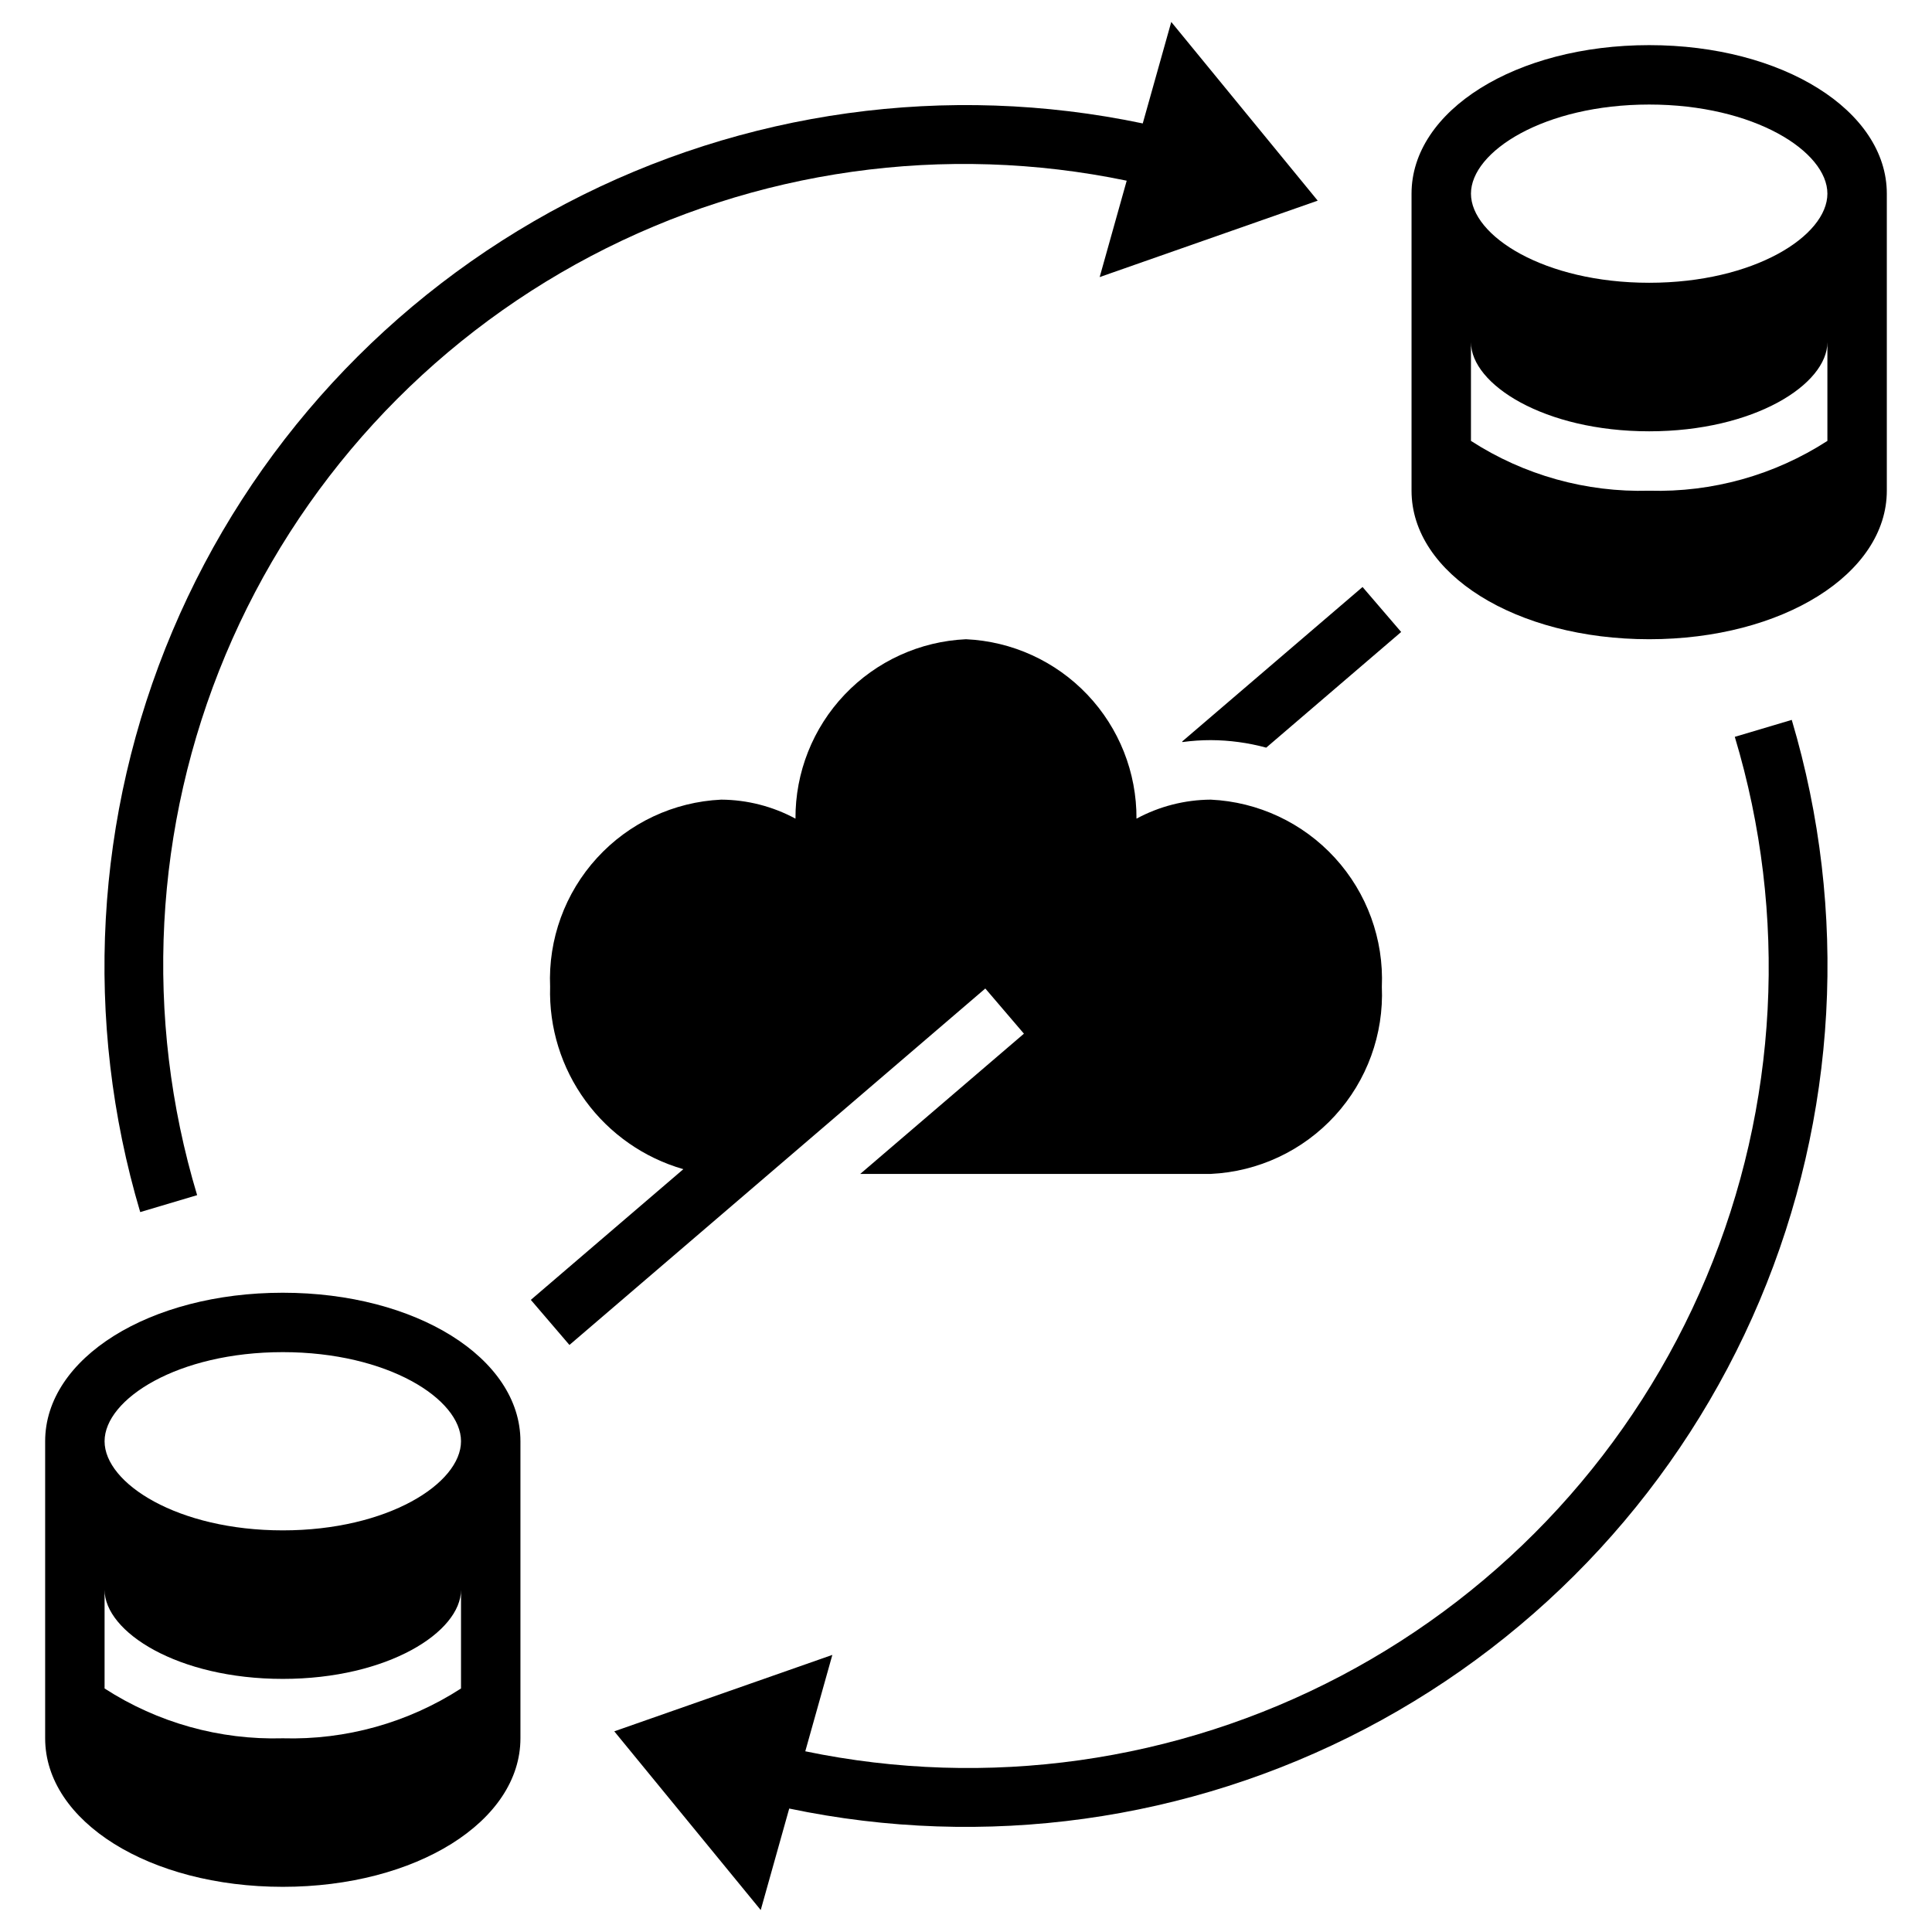
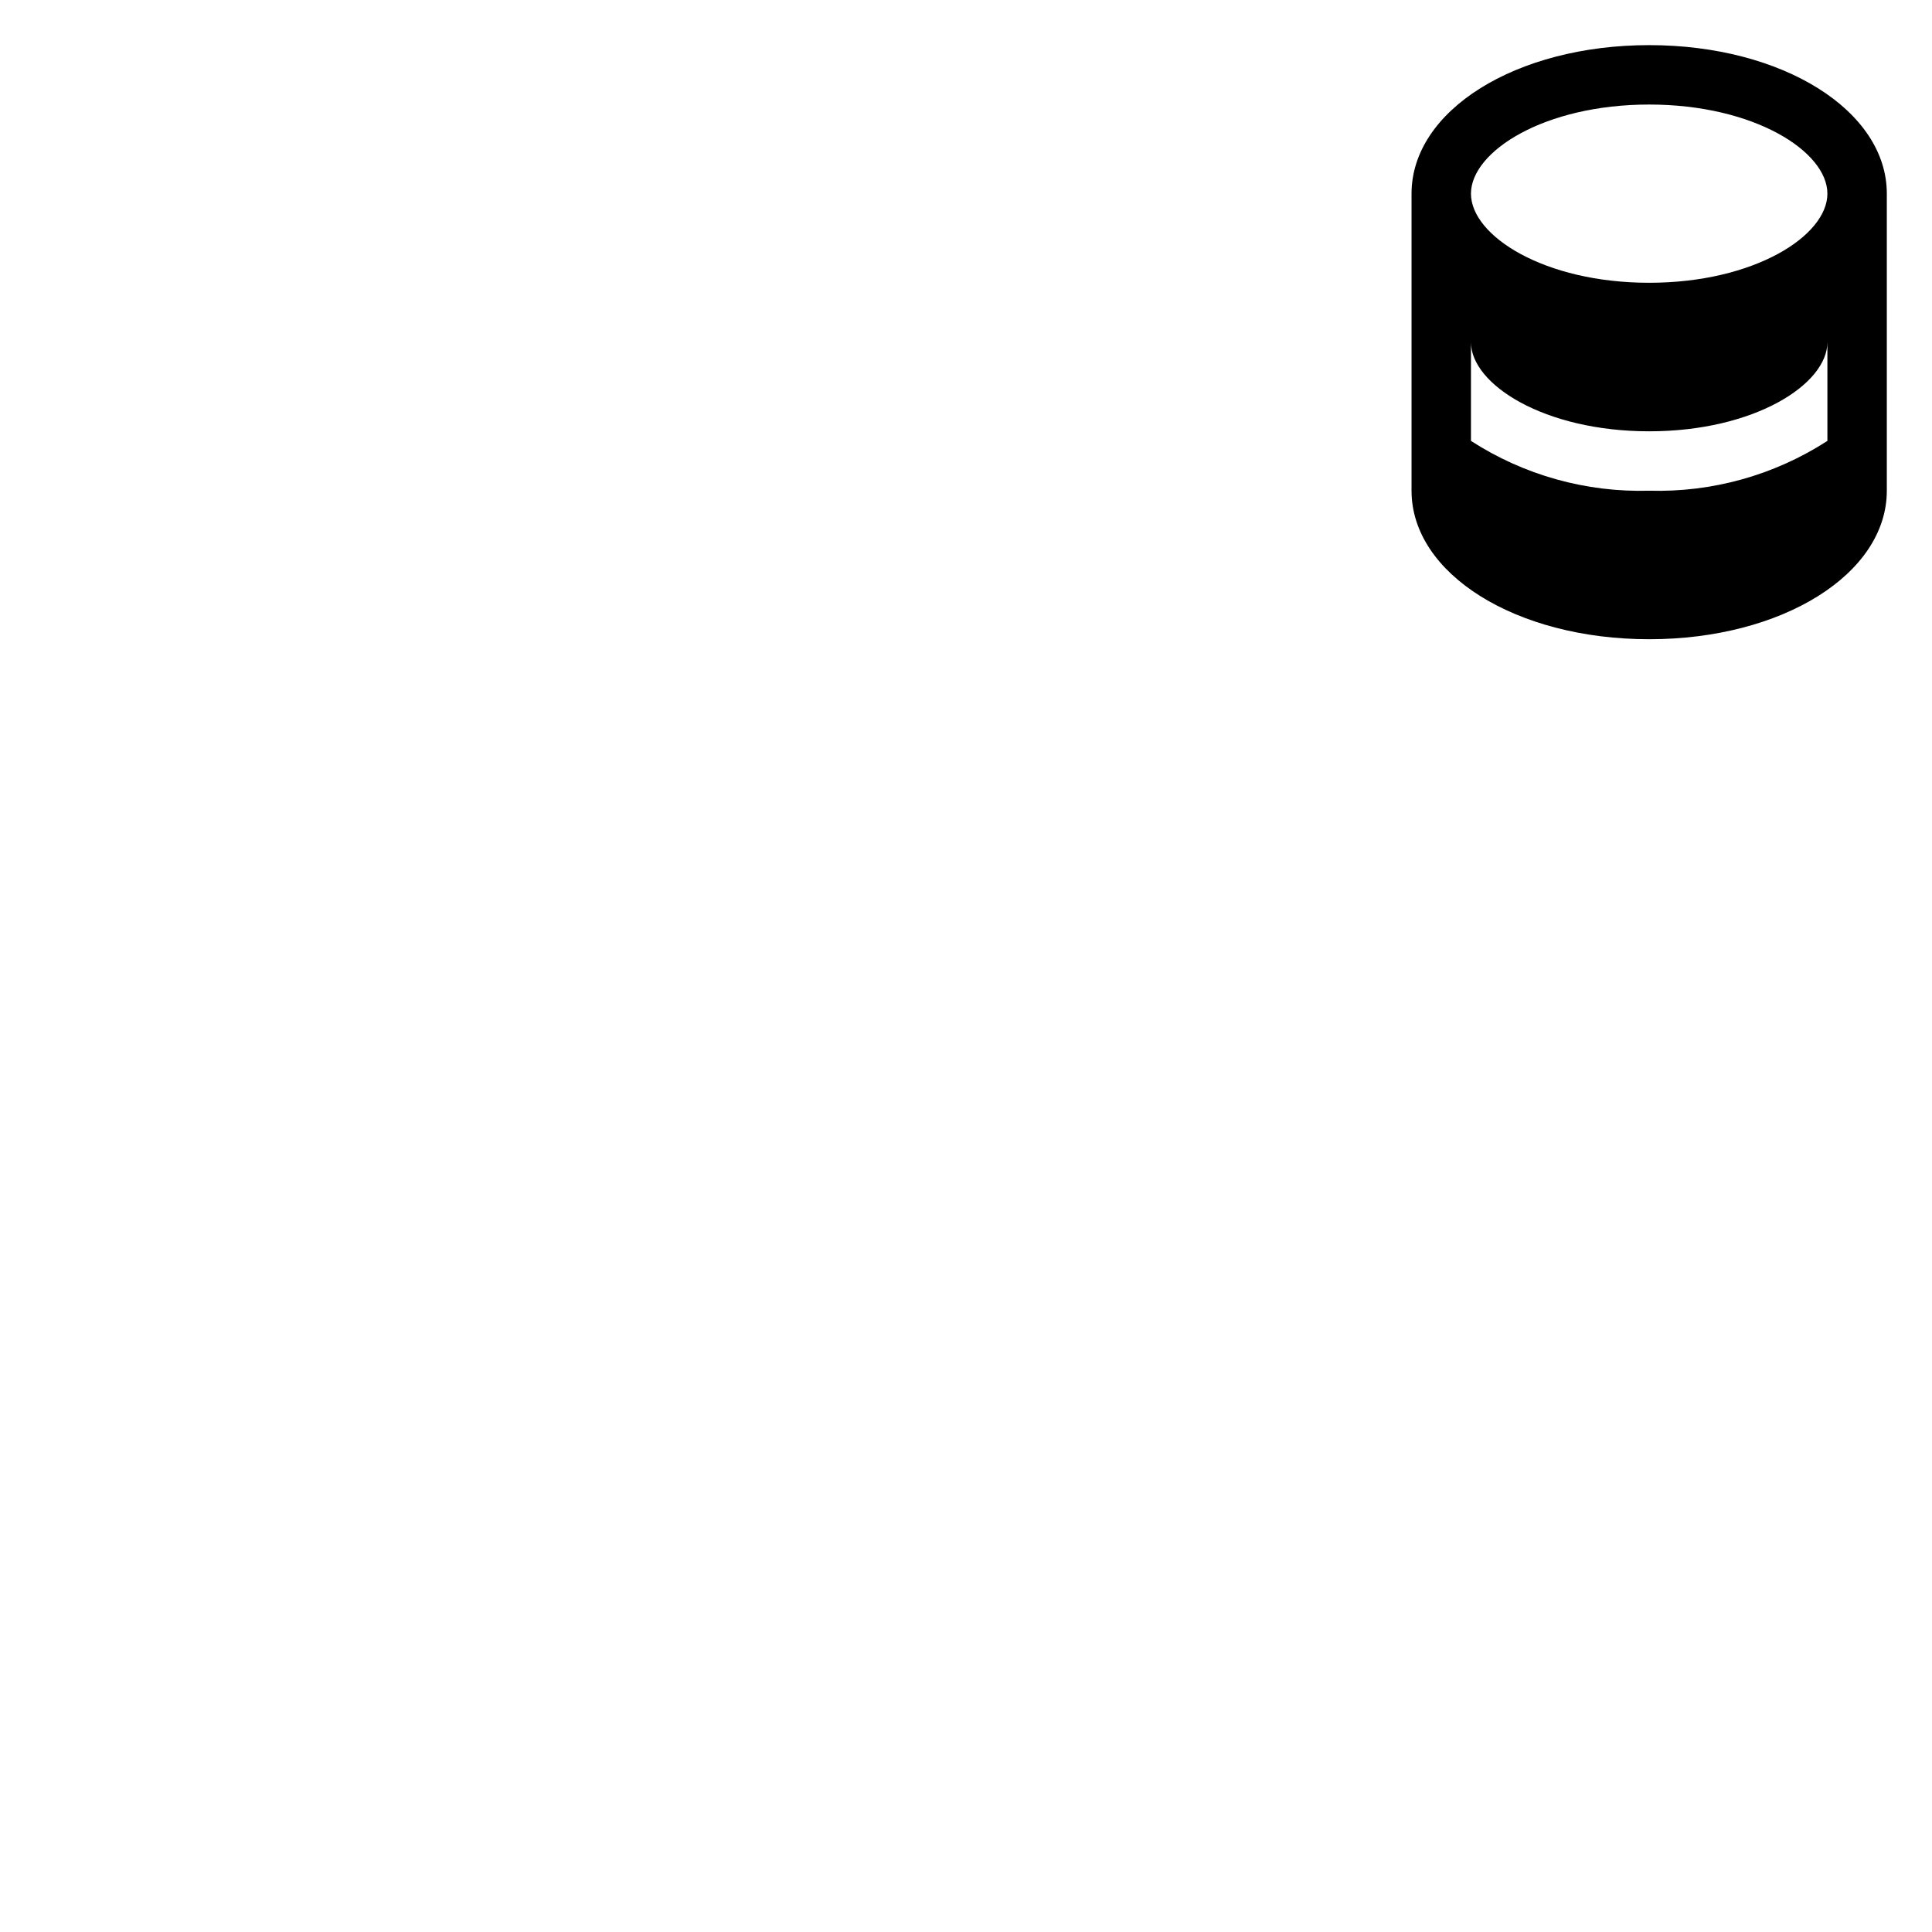
<svg xmlns="http://www.w3.org/2000/svg" fill="#000000" width="800px" height="800px" version="1.1" viewBox="144 144 512 512">
  <g>
-     <path d="m446.84 176.71c-51.816-10.871-105.8-3.391-152.71 21.156-46.91 24.547-83.832 64.641-104.44 113.41s-23.625 103.19-8.531 153.94l15.082-4.488c-14.18-47.148-11.52-97.766 7.523-143.17 19.043-45.406 53.285-82.773 96.855-105.7 43.57-22.93 93.762-29.988 141.97-19.973l-7.164 25.543 57.781-20.254-38.809-47.359z" />
-     <path d="m603.74 339.27c14.18 47.148 11.52 97.762-7.523 143.16-19.039 45.402-53.277 82.77-96.848 105.7-43.566 22.93-93.754 29.992-141.96 19.98l7.172-25.543-57.789 20.254 38.809 47.359 7.551-26.898c51.816 10.871 105.8 3.391 152.71-21.156 46.91-24.547 83.832-64.637 104.44-113.41 20.609-48.77 23.625-103.19 8.531-153.94z" />
-     <path d="m464.86 455.1c12.582-0.59 24.414-6.141 32.914-15.434 8.496-9.293 12.965-21.578 12.43-34.16 0.535-12.582-3.934-24.863-12.43-34.156-8.5-9.297-20.332-14.848-32.914-15.438-6.871 0.047-13.629 1.773-19.68 5.039 0.066-12.227-4.598-24.004-13.023-32.867-8.422-8.863-19.945-14.125-32.16-14.68-12.215 0.555-23.742 5.816-32.164 14.68-8.426 8.863-13.09 20.641-13.023 32.867-6.047-3.266-12.805-4.992-19.68-5.039-12.578 0.59-24.414 6.141-32.91 15.438-8.5 9.293-12.969 21.574-12.434 34.156-0.316 10.836 2.981 21.465 9.375 30.215 6.391 8.754 15.516 15.129 25.934 18.121l-40.422 34.637 10.234 11.949 110.21-94.465 10.234 11.973-43.379 37.164z" />
-     <path d="m505.09 299.56-47.793 40.934 0.062 0.156 0.004 0.004c2.484-0.34 4.992-0.512 7.5-0.512 4.965 0.02 9.906 0.691 14.699 1.992l35.762-30.652z" />
    <path d="m581.05 155.96c-35.312 0-62.977 17.32-62.977 39.359v78.723c0 22.043 27.664 39.359 62.977 39.359s62.977-17.32 62.977-39.359v-78.723c0-22.039-27.664-39.359-62.977-39.359zm47.23 104.88h0.004c-14.047 9.078-30.516 13.68-47.234 13.203-16.715 0.477-33.188-4.125-47.23-13.203v-26.156c0 11.172 19.398 23.617 47.23 23.617 27.836 0 47.23-12.445 47.23-23.617zm-47.23-41.902c-27.836 0-47.23-12.445-47.23-23.617s19.398-23.617 47.23-23.617c27.836 0 47.23 12.445 47.23 23.617 0.004 11.172-19.395 23.617-47.23 23.617z" />
-     <path d="m281.92 604.67v-78.723c0-22.043-27.664-39.359-62.977-39.359s-62.977 17.32-62.977 39.359v78.723c0 22.043 27.664 39.359 62.977 39.359 35.316 0 62.977-17.32 62.977-39.359zm-62.977-102.34c27.836 0 47.23 12.445 47.23 23.617s-19.398 23.617-47.23 23.617c-27.836 0-47.23-12.445-47.23-23.617s19.395-23.617 47.23-23.617zm-47.23 62.977c0 11.172 19.398 23.617 47.23 23.617 27.836 0 47.23-12.445 47.23-23.617v26.16l0.004-0.004c-14.047 9.078-30.516 13.68-47.234 13.203-16.715 0.477-33.188-4.125-47.23-13.203z" />
  </g>
</svg>